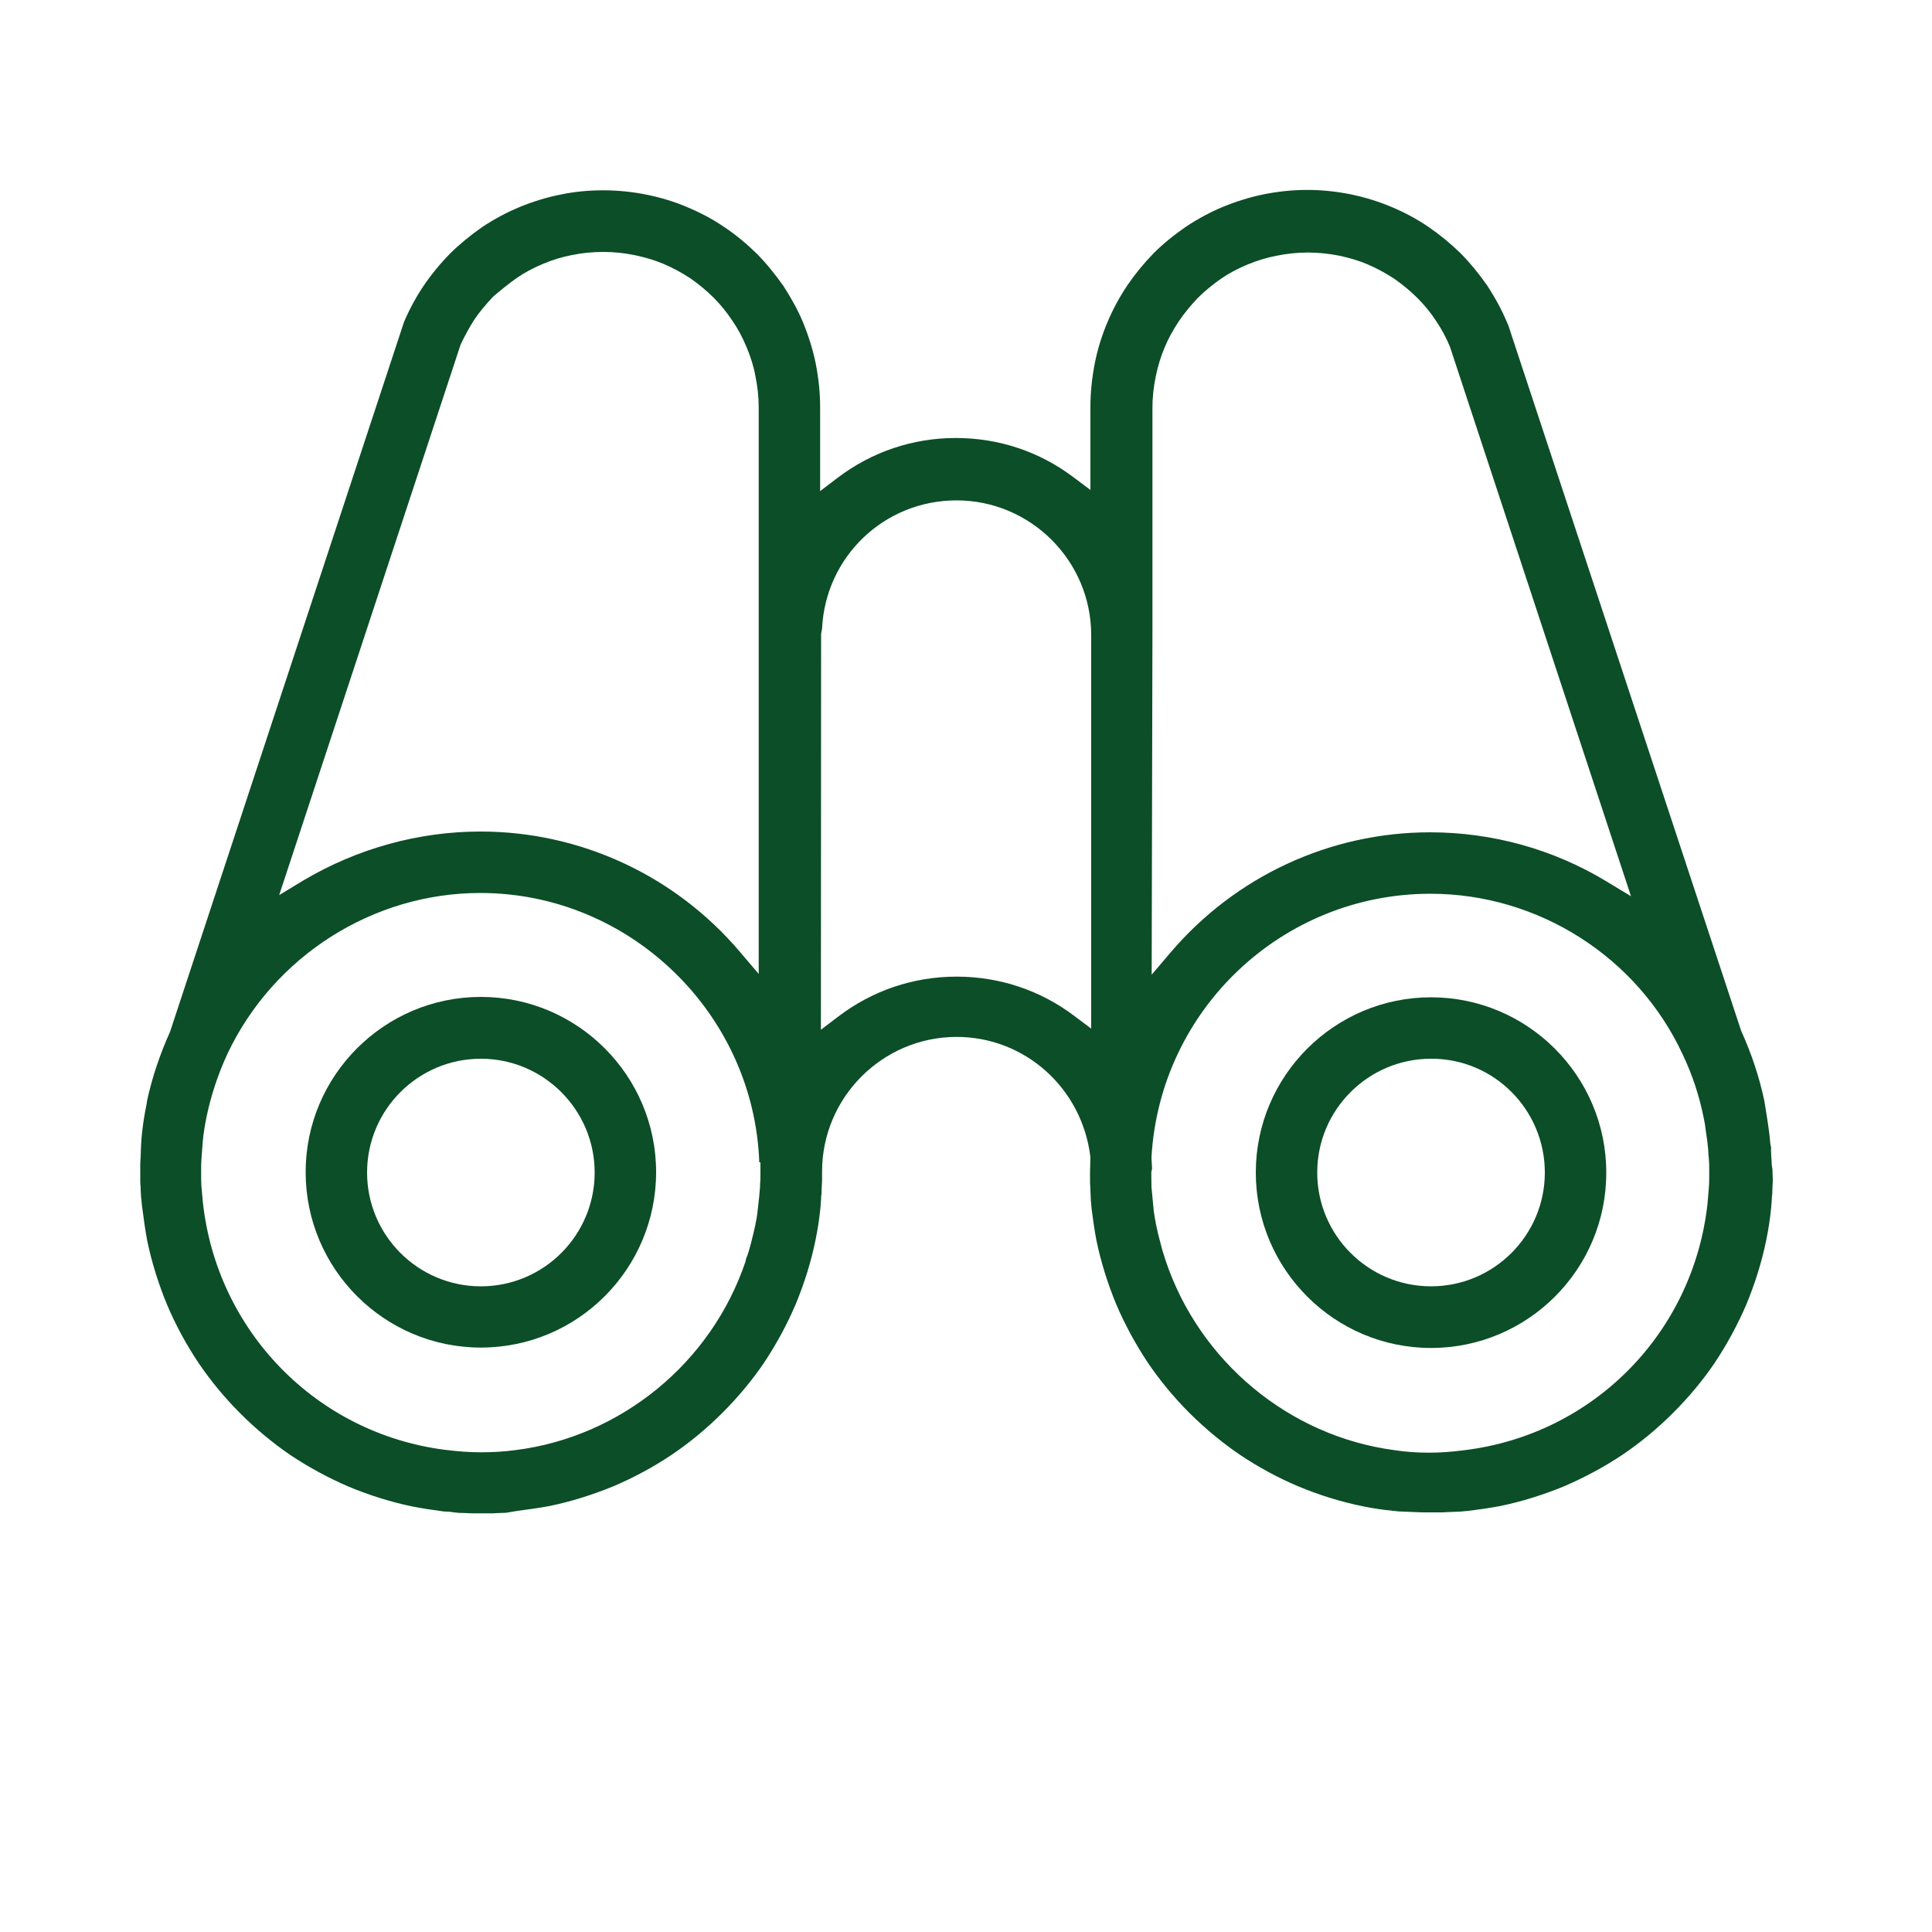
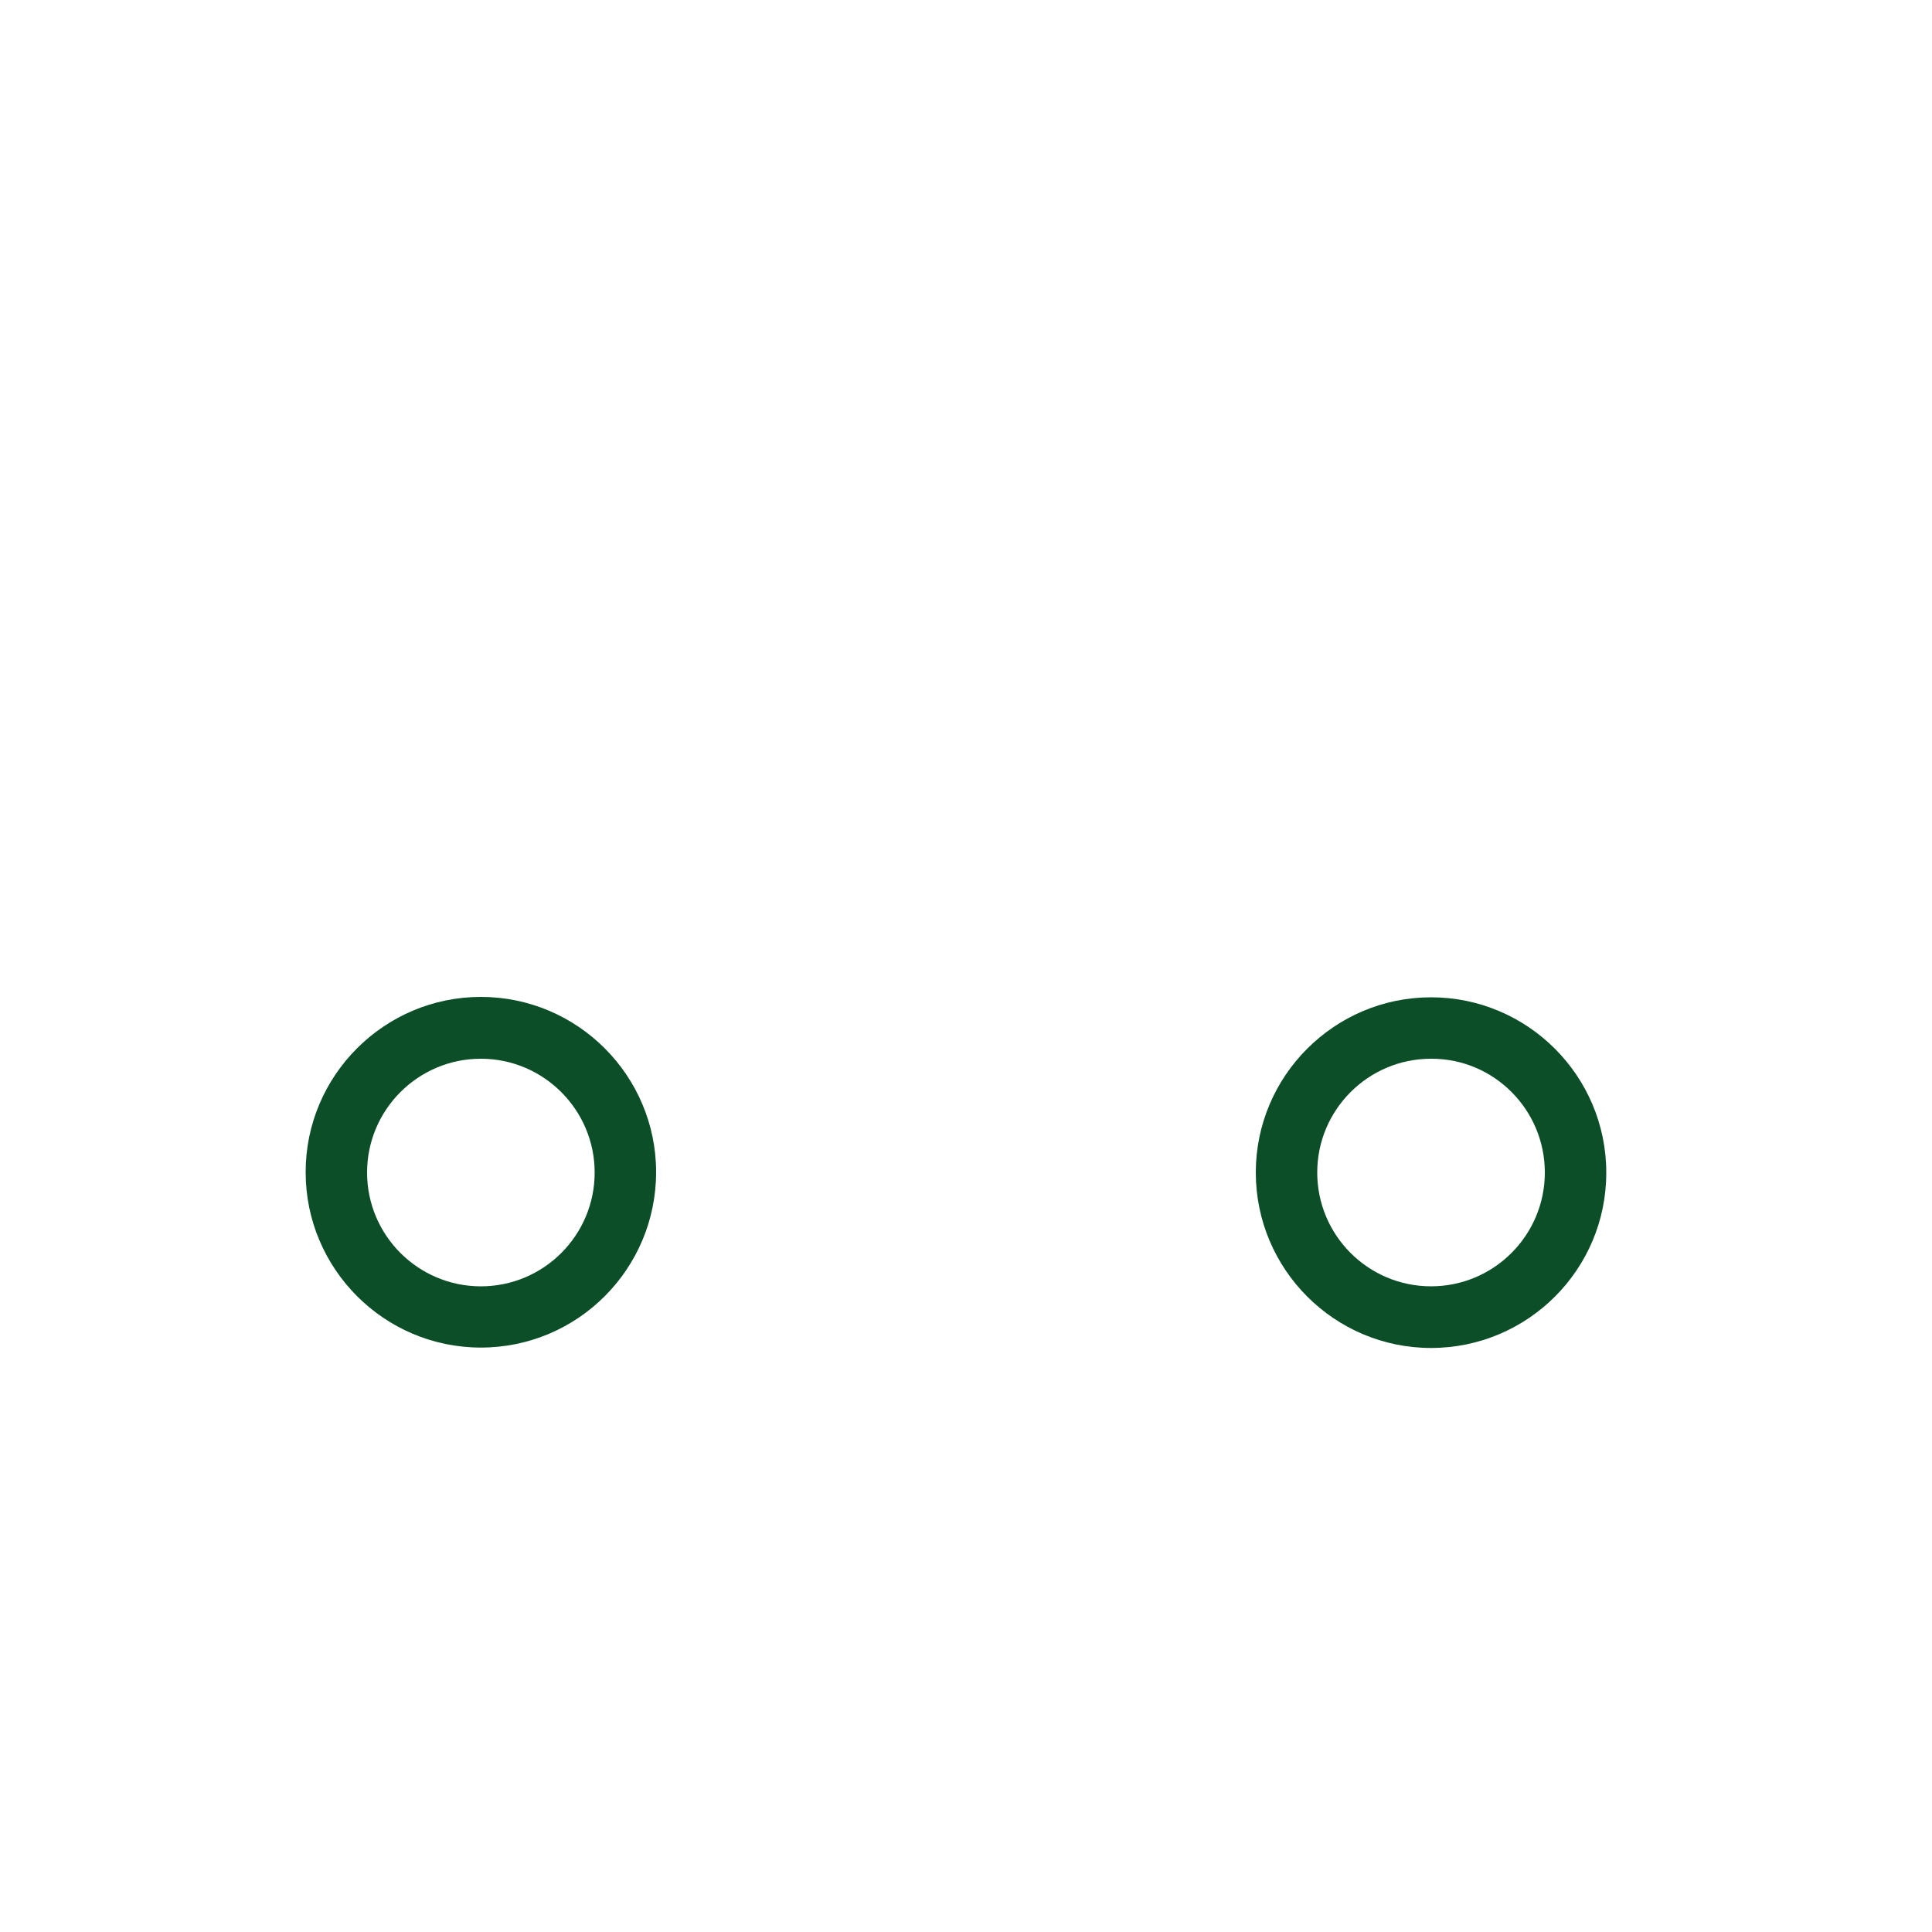
<svg xmlns="http://www.w3.org/2000/svg" width="118" height="118" viewBox="0 0 118 118" fill="none">
-   <path d="M29.347 50.787C35.447 50.787 41.229 53.466 45.194 58.139L46.339 59.484V24.886C46.339 24.237 46.268 23.6 46.138 22.975C46.044 22.42 45.855 21.818 45.595 21.193C45.336 20.579 45.052 20.048 44.722 19.576C44.403 19.093 44.026 18.621 43.577 18.172C43.164 17.759 42.692 17.37 42.173 17.004C41.619 16.638 41.076 16.355 40.557 16.131C40.037 15.907 39.459 15.73 38.787 15.588C38.161 15.458 37.512 15.387 36.863 15.387C36.214 15.387 35.565 15.446 34.94 15.576C34.373 15.682 33.772 15.859 33.158 16.119C32.544 16.379 32.013 16.662 31.541 16.992C31.058 17.334 30.597 17.712 30.137 18.101C29.689 18.573 29.299 19.034 28.957 19.541C28.65 20.025 28.367 20.544 28.131 21.051L17.051 54.67L18.55 53.761C21.83 51.826 25.559 50.787 29.347 50.787ZM79.874 15.423C79.225 15.423 78.576 15.494 77.951 15.623C77.396 15.73 76.794 15.907 76.169 16.166C75.555 16.426 75.024 16.709 74.552 17.039C74.033 17.405 73.561 17.795 73.148 18.208C72.723 18.656 72.346 19.116 72.004 19.612C71.638 20.166 71.343 20.709 71.13 21.228C70.906 21.748 70.729 22.326 70.588 22.998C70.458 23.636 70.387 24.261 70.387 24.91V38.787L70.34 59.531L71.484 58.186C75.461 53.513 81.243 50.835 87.344 50.835C91.155 50.835 94.884 51.873 98.117 53.832L99.616 54.74L88.559 21.181C88.323 20.615 88.04 20.084 87.709 19.6C87.391 19.104 87.001 18.632 86.565 18.196C86.152 17.783 85.68 17.393 85.161 17.028C84.606 16.662 84.063 16.379 83.544 16.154C83.025 15.93 82.447 15.753 81.774 15.612C81.172 15.494 80.523 15.423 79.874 15.423ZM50.15 38.728L50.138 62.894L51.177 62.104C53.277 60.499 55.79 59.649 58.422 59.649C61.041 59.649 63.531 60.475 65.608 62.045L66.646 62.823V38.787C66.646 34.256 62.953 30.562 58.422 30.562C54.009 30.562 50.421 33.996 50.209 38.386L50.15 38.728ZM29.335 54.54C22.774 54.54 16.709 58.398 13.889 64.369C13.31 65.62 12.874 66.942 12.602 68.275C12.579 68.369 12.496 68.853 12.496 68.853C12.437 69.207 12.414 69.431 12.39 69.656C12.378 69.821 12.307 70.741 12.307 70.741C12.284 71.036 12.284 71.319 12.284 71.614C12.284 71.909 12.284 72.216 12.307 72.511L12.39 73.432C13.251 81.314 19.328 87.533 27.152 88.547C28.001 88.654 28.698 88.701 29.335 88.701C30.055 88.701 30.751 88.665 31.459 88.571C37.925 87.769 43.448 83.237 45.536 77.042L45.572 76.865L45.654 76.665L45.749 76.358C45.843 76.039 45.89 75.851 45.937 75.65L45.996 75.414L46.138 74.8L46.162 74.647C46.185 74.564 46.232 74.328 46.256 74.104L46.35 73.255C46.374 73.089 46.386 72.912 46.398 72.735L46.421 72.488V72.334C46.445 72.134 46.445 71.886 46.445 71.626V70.989H46.374C46.044 61.891 38.468 54.54 29.335 54.54ZM87.367 54.587C78.317 54.587 70.835 61.667 70.328 70.694L70.363 71.378L70.316 71.603L70.328 72.499L70.47 73.986C70.47 74.01 70.576 74.647 70.599 74.753L70.741 75.402L70.989 76.346L71.178 76.948C73.243 83.155 78.741 87.721 85.172 88.571C85.845 88.677 86.529 88.724 87.32 88.724C87.957 88.724 88.642 88.677 89.456 88.571C97.326 87.603 103.415 81.408 104.288 73.526L104.371 72.535C104.395 72.228 104.395 71.933 104.395 71.638C104.395 71.343 104.395 71.06 104.371 70.765L104.347 70.541C104.347 70.364 104.324 70.139 104.3 69.927L104.277 69.715L104.194 69.125C104.147 68.747 104.111 68.511 104.064 68.31C103.793 66.942 103.356 65.62 102.778 64.416C100.017 58.446 93.952 54.587 87.367 54.587ZM28.863 92.43C28.863 92.43 28.296 92.406 28.261 92.406C28.143 92.406 28.049 92.406 27.966 92.394L27.73 92.371C27.435 92.323 27.317 92.323 27.234 92.323L27.081 92.312C26.456 92.229 25.83 92.135 25.217 92.017C23.895 91.745 22.573 91.332 21.299 90.801C20.06 90.27 18.868 89.621 17.747 88.878C16.662 88.134 15.623 87.273 14.679 86.329C13.735 85.385 12.874 84.347 12.13 83.249C11.387 82.14 10.738 80.948 10.207 79.697C9.676 78.411 9.263 77.09 8.992 75.78C8.874 75.143 8.779 74.482 8.697 73.833L8.661 73.561C8.661 73.443 8.614 73.078 8.614 73.078C8.614 72.983 8.59 72.653 8.59 72.653V72.499C8.567 72.322 8.567 72.24 8.567 72.157V71.048C8.579 70.812 8.59 70.753 8.59 70.682L8.614 69.986L8.649 69.455C8.72 68.712 8.815 68.098 8.956 67.425L8.98 67.237C9.298 65.773 9.782 64.357 10.384 63.024L24.674 19.671C24.992 18.916 25.394 18.172 25.866 17.464C26.349 16.756 26.892 16.095 27.482 15.494C28.025 14.951 28.698 14.396 29.453 13.865C30.243 13.346 30.987 12.957 31.695 12.662C32.521 12.319 33.359 12.06 34.185 11.895C35.058 11.706 35.955 11.623 36.851 11.623C37.748 11.623 38.645 11.718 39.518 11.895C40.391 12.072 41.229 12.331 41.996 12.662C42.787 12.992 43.542 13.393 44.25 13.877C44.958 14.349 45.619 14.904 46.221 15.494C46.775 16.048 47.318 16.721 47.849 17.464C48.356 18.255 48.758 18.986 49.053 19.706C49.395 20.544 49.654 21.382 49.82 22.196C49.997 23.093 50.091 23.99 50.091 24.851V29.996L51.129 29.205C53.23 27.6 55.743 26.751 58.375 26.751C60.994 26.751 63.484 27.577 65.561 29.146L66.599 29.925V24.827C66.599 23.966 66.694 23.069 66.871 22.161C67.048 21.287 67.307 20.461 67.638 19.683C67.968 18.892 68.381 18.137 68.853 17.429C69.337 16.721 69.88 16.06 70.47 15.458C71.024 14.904 71.685 14.361 72.44 13.842C73.231 13.322 73.974 12.933 74.682 12.638C75.52 12.296 76.358 12.036 77.172 11.871C78.045 11.694 78.942 11.6 79.839 11.6C80.736 11.6 81.632 11.694 82.506 11.871C83.402 12.06 84.205 12.308 84.984 12.638C85.774 12.968 86.529 13.37 87.237 13.853C87.945 14.337 88.606 14.88 89.208 15.47C89.751 16.013 90.305 16.685 90.836 17.441C91.356 18.243 91.745 18.975 92.04 19.683L92.123 19.871L106.342 62.953C106.979 64.357 107.451 65.785 107.758 67.225C107.887 68.015 107.994 68.676 108.076 69.325L108.123 69.844L108.182 70.151C108.159 70.151 108.159 70.246 108.171 70.328L108.182 70.659C108.206 70.824 108.206 70.918 108.206 71.001C108.206 71.154 108.23 71.272 108.253 71.402L108.277 72.098C108.277 72.098 108.241 72.794 108.241 72.96C108.218 73.054 108.218 73.137 108.218 73.196L108.182 73.715C108.112 74.458 108.005 75.107 107.876 75.744C107.604 77.078 107.191 78.388 106.66 79.674C106.129 80.913 105.48 82.105 104.737 83.226C103.993 84.323 103.132 85.35 102.188 86.294C101.244 87.238 100.206 88.099 99.108 88.842C97.999 89.586 96.807 90.223 95.556 90.766C94.27 91.297 92.949 91.71 91.639 91.981C91.013 92.099 90.364 92.194 89.704 92.276L89.184 92.323L88.288 92.359C88.17 92.371 88.087 92.371 88.004 92.371H86.86L85.432 92.312L85.09 92.276C84.464 92.217 83.827 92.123 83.214 91.993C81.88 91.722 80.559 91.309 79.284 90.778C78.033 90.247 76.842 89.598 75.732 88.854C74.635 88.111 73.608 87.249 72.653 86.305C71.709 85.361 70.847 84.323 70.104 83.226C69.36 82.105 68.711 80.913 68.18 79.674C67.649 78.388 67.236 77.066 66.965 75.756C66.847 75.131 66.753 74.482 66.67 73.821L66.623 73.278L66.587 72.429C66.576 72.311 66.576 72.216 66.576 72.134V71.555L66.599 70.682C66.104 66.47 62.599 63.331 58.434 63.331C53.902 63.331 50.209 67.024 50.209 71.555V72.098C50.197 72.322 50.174 72.806 50.174 72.96C50.15 73.042 50.15 73.125 50.15 73.196L50.115 73.715C50.044 74.458 49.938 75.107 49.808 75.744C49.536 77.078 49.123 78.388 48.592 79.674C48.061 80.913 47.412 82.105 46.669 83.226C45.926 84.323 45.064 85.35 44.12 86.294C43.176 87.238 42.138 88.099 41.04 88.842C39.931 89.586 38.739 90.235 37.489 90.766C36.202 91.297 34.881 91.71 33.571 91.981C32.934 92.099 32.273 92.194 31.624 92.276L30.916 92.394L30.279 92.418C30.173 92.43 30.09 92.43 30.019 92.43H28.863Z" fill="#0C4E27" />
  <path d="M87.403 64.664C83.568 64.664 80.452 67.779 80.452 71.614C80.452 75.449 83.568 78.564 87.403 78.564C91.238 78.564 94.353 75.449 94.353 71.614C94.353 67.779 91.249 64.664 87.438 64.664H87.403ZM87.403 82.329C81.503 82.329 76.7 77.526 76.7 71.614C76.7 65.714 81.503 60.912 87.403 60.912C93.303 60.912 98.105 65.714 98.105 71.614C98.117 77.526 93.314 82.329 87.403 82.329Z" fill="#0C4E27" />
  <path d="M29.37 64.664C25.535 64.664 22.42 67.779 22.42 71.614C22.42 75.449 25.535 78.565 29.37 78.565C33.205 78.565 36.32 75.449 36.32 71.614C36.32 67.791 33.205 64.664 29.37 64.664ZM29.37 82.305C23.47 82.305 18.668 77.503 18.668 71.591C18.668 65.691 23.47 60.888 29.37 60.888C35.27 60.888 40.073 65.691 40.073 71.591C40.073 77.503 35.282 82.305 29.37 82.305Z" fill="#0C4E27" />
</svg>